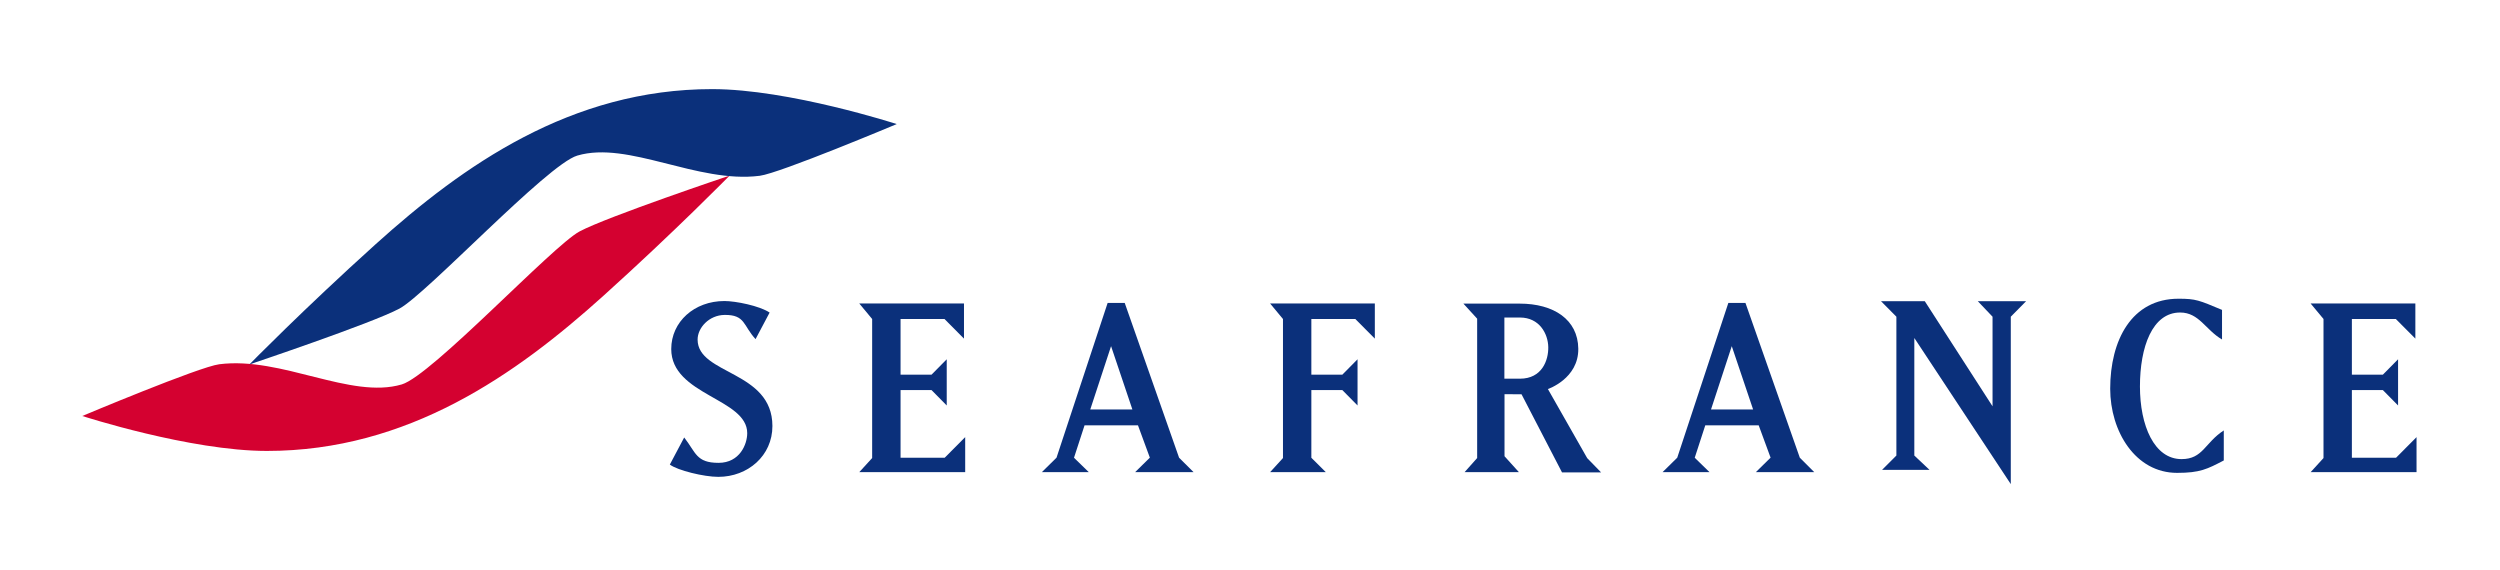
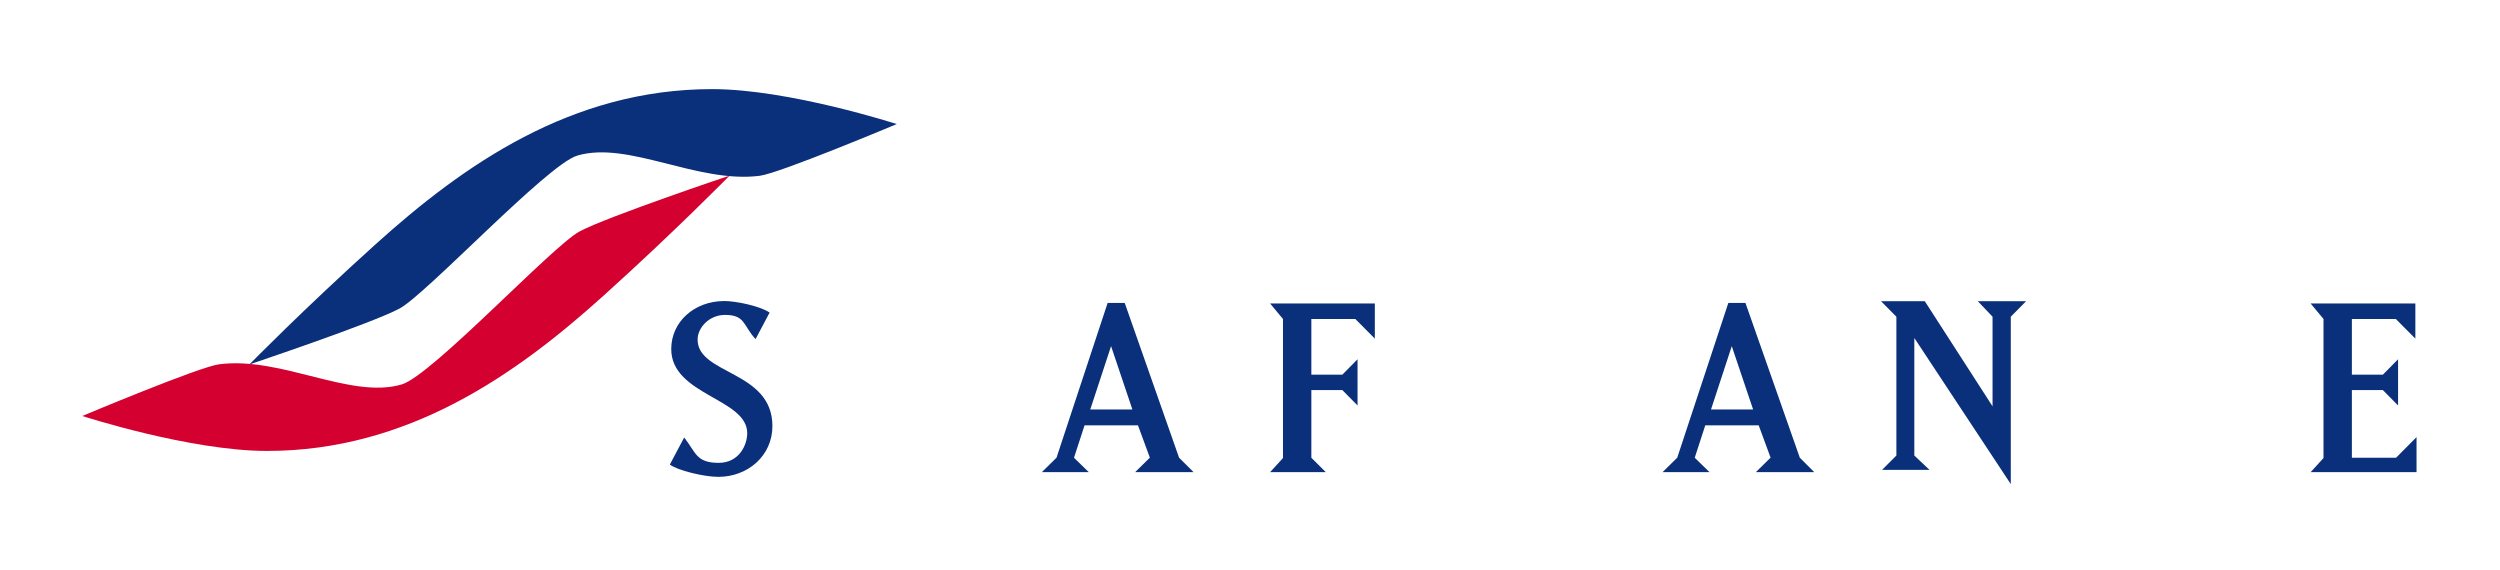
<svg xmlns="http://www.w3.org/2000/svg" version="1.1" id="Layer_1" x="0px" y="0px" width="237px" height="54px" viewBox="0 0 237 54" enable-background="new 0 0 237 54" xml:space="preserve">
  <path fill="#0B307B" d="M71.627,32.148c-1.189-1.287-0.958-2.311-2.931-2.293c-1.477,0.014-2.572,1.224-2.563,2.349  c0.018,3.329,7.085,2.921,7.092,8.181c0.005,2.811-2.325,4.821-5.13,4.821c-1.36,0-3.859-0.61-4.594-1.165l1.361-2.568  c1.114,1.426,1.131,2.405,3.258,2.405c2.01,0,2.717-1.767,2.717-2.812c0-3.306-7.203-3.596-7.203-7.979  c0-2.583,2.188-4.549,5.042-4.549c1.061,0,3.32,0.45,4.284,1.093L71.627,32.148L71.627,32.148z" />
-   <polygon fill="#0B307B" points="91.386,32.102 89.54,30.244 85.373,30.244 85.373,35.52 88.308,35.52 89.75,34.059 89.75,38.439   88.308,36.979 85.373,36.979 85.373,43.396 89.555,43.396 91.5,41.439 91.5,44.761 81.458,44.761 82.68,43.423 82.68,30.241   81.458,28.77 91.386,28.77 " />
  <polygon fill="#0B307B" points="228.976,32.102 227.127,30.244 222.958,30.244 222.958,35.52 225.895,35.52 227.337,34.059   227.337,38.439 225.895,36.979 222.958,36.979 222.958,43.396 227.143,43.396 229.088,41.439 229.088,44.761 219.047,44.761   220.268,43.423 220.268,30.241 219.047,28.77 228.976,28.77 " />
  <polygon fill="#0B307B" points="130.334,32.102 128.488,30.244 124.316,30.244 124.316,35.52 127.253,35.52 128.695,34.059   128.695,38.439 127.253,36.979 124.316,36.979 124.316,43.396 125.688,44.761 120.405,44.761 121.626,43.423 121.626,30.241   120.405,28.77 130.334,28.77 " />
  <path fill="#0B307B" d="M111.776,43.389l1.371,1.367h-5.534l1.393-1.37l-1.127-3.067h-5.063l-1.001,3.076l1.397,1.361h-4.441  l1.387-1.367l4.847-14.673h1.618L111.776,43.389L111.776,43.389z M103.357,38.818h3.993l-2.021-6.002L103.357,38.818L103.357,38.818  z" />
-   <path fill="#0B307B" d="M170.622,43.389l1.367,1.367h-5.531l1.394-1.37l-1.128-3.067h-5.063l-1,3.076l1.397,1.361h-4.443  l1.388-1.367l4.845-14.673h1.62L170.622,43.389L170.622,43.389z M162.204,38.818h3.991l-2.023-6.002L162.204,38.818L162.204,38.818z  " />
+   <path fill="#0B307B" d="M170.622,43.389l1.367,1.367h-5.531l1.394-1.37l-1.128-3.067h-5.063l-1,3.076l1.397,1.361h-4.443  l1.388-1.367l4.845-14.673h1.62L170.622,43.389z M162.204,38.818h3.991l-2.023-6.002L162.204,38.818L162.204,38.818z  " />
  <polygon fill="#0B307B" points="190.623,30.023 190.623,45.893 181.478,32.042 181.478,43.186 182.921,44.546 178.417,44.546   179.777,43.186 179.777,30.023 178.321,28.555 182.471,28.555 188.893,38.518 188.893,30.023 187.497,28.555 192.073,28.555 " />
-   <path fill="#0B307B" d="M210.652,32.186c-1.581-0.924-2.171-2.56-3.976-2.56c-2.638,0-3.809,3.269-3.809,7.013  c0,3.703,1.349,6.885,3.946,6.885c2.033,0,2.195-1.547,4.002-2.719v2.846c-1.571,0.82-2.256,1.177-4.427,1.177  c-3.961,0-6.341-3.941-6.341-7.976c0-4.586,2.023-8.533,6.482-8.533c1.641,0,1.938,0.144,4.119,1.059v2.809H210.652z" />
-   <path fill="#0B307B" d="M144.063,28.783c3.232,0,5.525,1.511,5.559,4.273c0.033,2.844-2.881,3.826-2.881,3.826l3.724,6.547  l1.318,1.354h-3.704l-3.839-7.407l-1.612-0.005v5.88l1.36,1.505h-5.142l1.188-1.333V30.211l-1.303-1.428H144.063L144.063,28.783z   M142.615,35.9h1.476c2.083,0,2.706-1.732,2.685-2.993c-0.021-1.271-0.841-2.806-2.685-2.806h-1.476V35.9L142.615,35.9z" />
  <path fill="#D40130" d="M7.801,39.436c0,0,10.216,3.311,17.497,3.313c13.381,0.002,23.613-7.234,31.899-14.702  c6.83-6.155,11.969-11.4,11.969-11.4s-11.578,3.887-14.216,5.289c-2.554,1.359-14.019,13.668-16.864,14.508  c-4.841,1.431-11.38-2.666-17.299-1.913C18.893,34.771,7.801,39.436,7.801,39.436L7.801,39.436z" />
  <path fill="#0B307B" d="M85.011,11.762c0,0-10.217-3.312-17.497-3.314c-13.381-0.003-23.616,7.234-31.901,14.701  c-6.83,6.156-11.969,11.399-11.969,11.399s11.578-3.884,14.216-5.289C40.414,27.9,51.882,15.591,54.727,14.75  c4.841-1.43,11.378,2.668,17.297,1.915C73.918,16.424,85.011,11.762,85.011,11.762L85.011,11.762z" />
</svg>